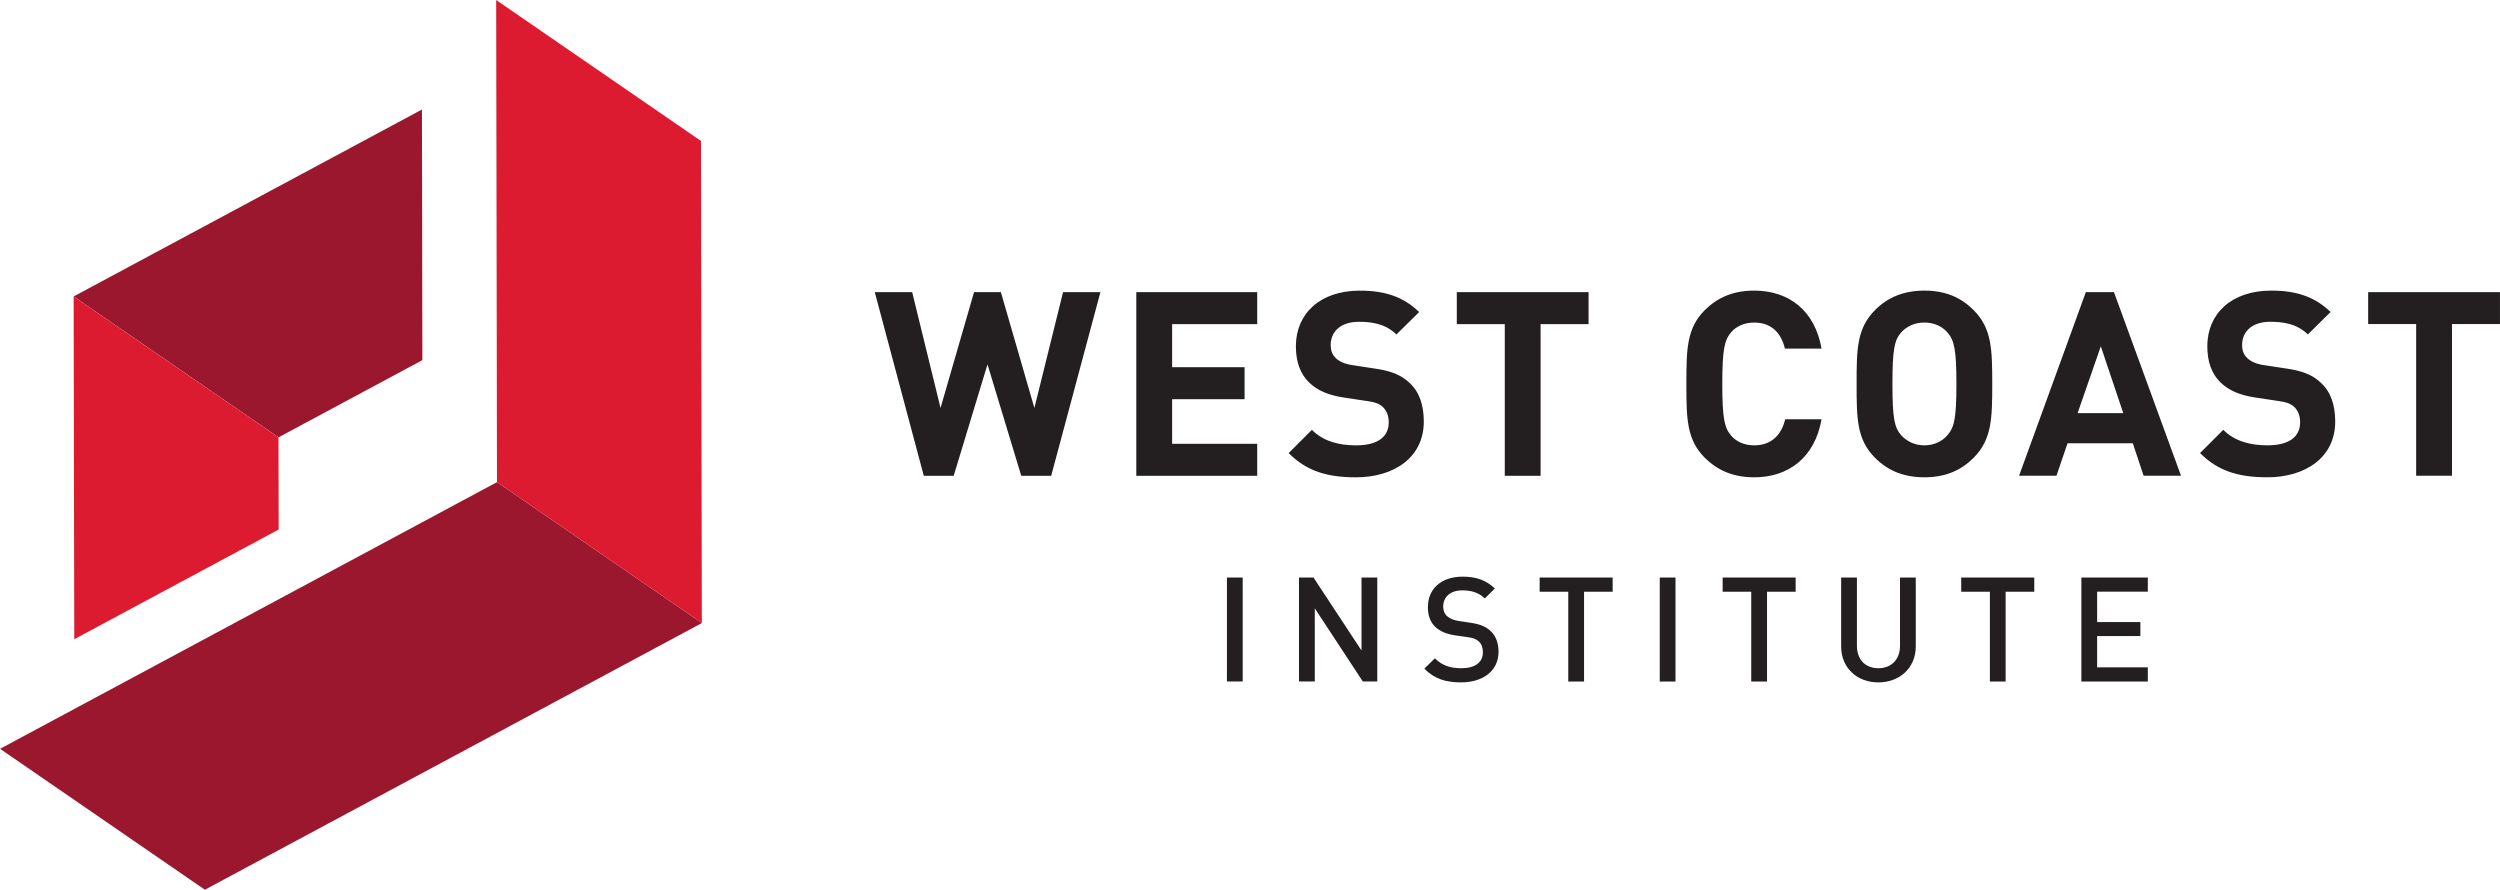
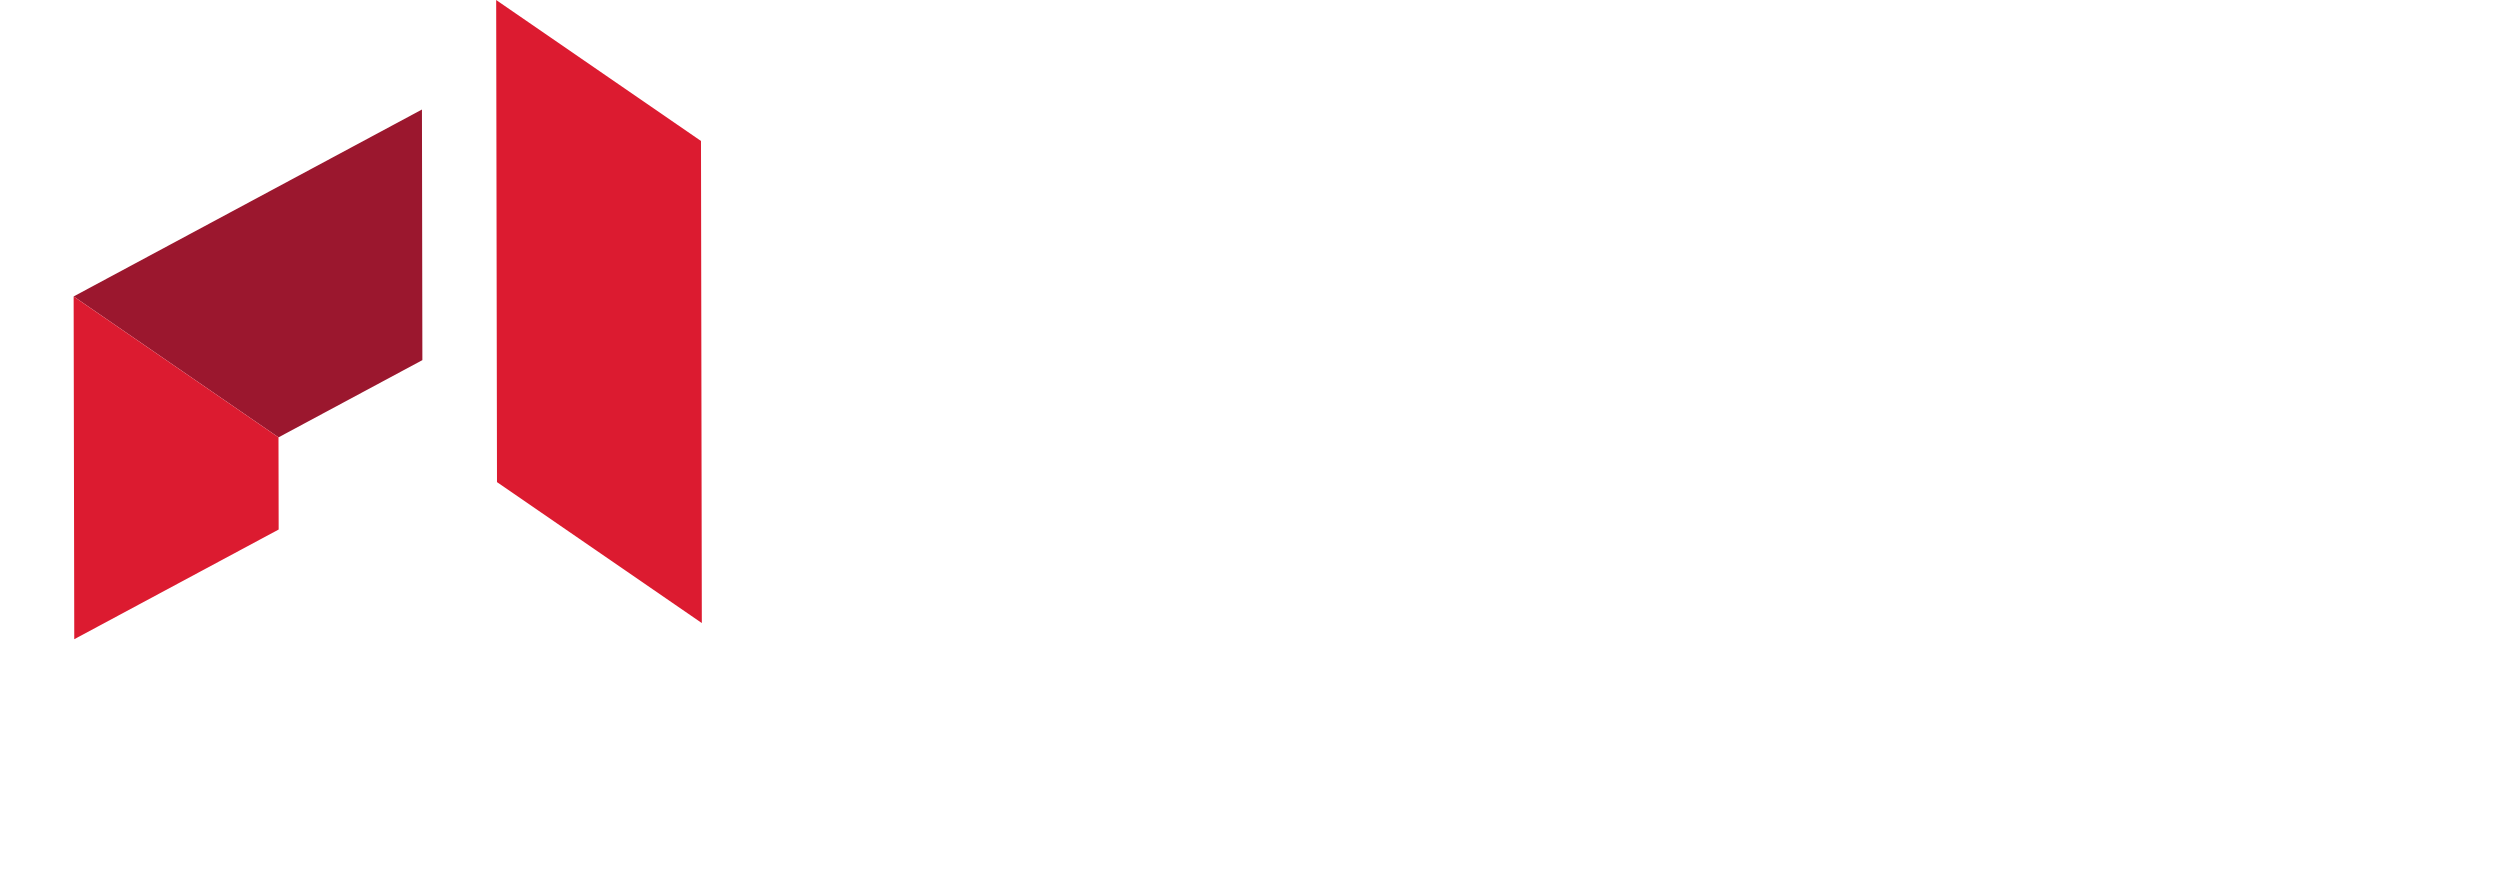
<svg xmlns="http://www.w3.org/2000/svg" height="71.176" viewBox="0 0 200 71.176" width="200" version="1.1">
  <g transform="translate(-224.04 -636.83)">
    <path d="m257.83 665.64-0.034-20.048-27.865 14.953 16.389 11.273 11.51-6.178" fill="#9b172e" />
    <path d="m246.32 671.82-16.389-11.272 0.05 27.418 16.352-8.775-0.013-7.372" fill="#dc1b30" />
-     <path d="m263.8 675.4-39.755 21.335 16.385 11.273 39.757-21.333-16.386-11.275" fill="#9b172e" />
    <path d="m263.8 675.4 16.386 11.275-0.067-38.567-16.385-11.276 0.065 38.568" fill="#dc1b30" />
-     <path d="m390.55 691.35v-8.318h5.316v1.134h-4.055v2.429h3.459v1.122h-3.459v2.5h4.055v1.134h-5.316m-6.058-7.183v7.184h-1.261v-7.184h-2.293v-1.135h5.844v1.135h-2.29m-10.182 7.254c-1.694 0-2.978-1.156-2.978-2.874v-5.515h1.261v5.456c0 1.109 0.678 1.799 1.717 1.799 1.041 0 1.731-0.69 1.731-1.799v-5.456h1.261v5.515c0 1.718-1.298 2.874-2.992 2.874m-8.907-7.254v7.184h-1.263v-7.184h-2.288v-1.135h5.84v1.135h-2.288m-8.583 7.183h1.261v-8.318h-1.261v8.318zm-6.056-7.183v7.184h-1.263v-7.184h-2.29v-1.135h5.841v1.135h-2.288m-9.833 7.254c-1.25 0-2.149-0.292-2.942-1.098l0.84-0.83c0.609 0.607 1.275 0.794 2.127 0.794 1.087 0 1.715-0.468 1.715-1.273 0-0.363-0.104-0.667-0.325-0.865-0.21-0.199-0.421-0.279-0.912-0.352l-0.98-0.139c-0.678-0.094-1.214-0.328-1.578-0.665-0.409-0.386-0.606-0.912-0.606-1.588 0-1.451 1.048-2.443 2.779-2.443 1.098 0 1.869 0.279 2.581 0.946l-0.806 0.794c-0.512-0.491-1.109-0.643-1.81-0.643-0.982 0-1.518 0.56-1.518 1.298 0 0.302 0.094 0.572 0.316 0.769 0.209 0.187 0.549 0.328 0.934 0.386l0.945 0.14c0.773 0.118 1.204 0.305 1.555 0.62 0.455 0.397 0.677 0.992 0.677 1.705 0 1.529-1.251 2.442-2.991 2.442m-7.867-0.071-3.842-5.852v5.852h-1.263v-8.318h1.158l3.843 5.841v-5.841h1.261v8.318h-1.158m-10.87 0h1.261v-8.318h-1.261v8.318zm98.005-28.592v12.133h-2.867v-12.133h-3.839v-2.558h10.545v2.558h-3.839m-14.79 12.256c-2.227 0-3.92-0.475-5.364-1.939l1.856-1.857c0.931 0.928 2.188 1.239 3.53 1.239 1.712 0 2.618-0.661 2.618-1.837 0-0.495-0.142-0.907-0.451-1.217-0.291-0.268-0.579-0.392-1.322-0.497l-1.752-0.265c-1.301-0.186-2.189-0.577-2.847-1.219-0.701-0.681-1.053-1.651-1.053-2.887 0-2.62 1.939-4.456 5.12-4.456 2.017 0 3.483 0.495 4.741 1.711l-1.815 1.795c-0.909-0.887-2.042-1.012-3.013-1.012-1.527 0-2.25 0.847-2.25 1.859 0 0.39 0.104 0.762 0.416 1.051 0.288 0.268 0.722 0.475 1.341 0.558l1.755 0.268c1.339 0.186 2.165 0.538 2.803 1.156 0.785 0.721 1.135 1.775 1.135 3.094 0 2.847-2.351 4.456-5.447 4.456m-13.305-10.48-1.857 5.344h3.652l-1.795-5.344zm3.425 10.357-0.867-2.6h-5.221l-0.887 2.6h-2.991l5.343-14.691h2.249l5.366 14.691h-2.992m-15.701-11.472c-0.413-0.475-1.053-0.785-1.836-0.785-0.786 0-1.424 0.309-1.857 0.785-0.538 0.619-0.702 1.321-0.702 4.126 0 2.806 0.165 3.487 0.702 4.107 0.433 0.475 1.071 0.804 1.857 0.804 0.783 0 1.423-0.329 1.836-0.804 0.538-0.62 0.724-1.301 0.724-4.107 0-2.805-0.186-3.507-0.724-4.126zm2.086 10.047c-0.993 0.99-2.23 1.548-3.921 1.548-1.691 0-2.951-0.558-3.94-1.548-1.467-1.464-1.487-3.115-1.487-5.922 0-2.805 0.02-4.455 1.487-5.92 0.989-0.99 2.249-1.546 3.94-1.546s2.928 0.556 3.921 1.546c1.463 1.466 1.504 3.115 1.504 5.92 0 2.806-0.041 4.458-1.504 5.922m-17.538 1.548c-1.691 0-2.928-0.558-3.94-1.548-1.464-1.464-1.487-3.115-1.487-5.922 0-2.805 0.023-4.455 1.487-5.92 1.012-0.99 2.249-1.546 3.94-1.546 2.744 0 4.849 1.566 5.386 4.641h-2.928c-0.288-1.197-1.033-2.084-2.457-2.084-0.783 0-1.424 0.291-1.837 0.763-0.535 0.62-0.719 1.342-0.719 4.147 0 2.806 0.184 3.53 0.719 4.147 0.413 0.475 1.054 0.765 1.837 0.765 1.424 0 2.188-0.888 2.477-2.084h2.908c-0.536 3.074-2.663 4.642-5.386 4.642m-17.09-12.256v12.133h-2.866v-12.133h-3.838v-2.558h10.543v2.558h-3.839m-14.792 12.256c-2.227 0-3.92-0.475-5.361-1.939l1.856-1.857c0.928 0.928 2.188 1.239 3.528 1.239 1.711 0 2.62-0.661 2.62-1.837 0-0.495-0.145-0.907-0.454-1.217-0.289-0.268-0.579-0.392-1.321-0.497l-1.754-0.265c-1.3-0.186-2.186-0.577-2.846-1.219-0.701-0.681-1.054-1.651-1.054-2.887 0-2.62 1.941-4.456 5.117-4.456 2.022 0 3.486 0.495 4.747 1.711l-1.819 1.795c-0.907-0.887-2.042-1.012-3.01-1.012-1.526 0-2.25 0.847-2.25 1.859 0 0.39 0.105 0.762 0.413 1.051 0.289 0.268 0.724 0.475 1.341 0.558l1.754 0.268c1.341 0.186 2.168 0.538 2.806 1.156 0.785 0.721 1.135 1.775 1.135 3.094 0 2.847-2.351 4.456-5.448 4.456m-17.552-0.123v-14.691h9.673v2.558h-6.807v3.446h5.797v2.558h-5.797v3.57h6.807v2.559h-9.673m-6.808 0h-2.395l-2.701-8.914-2.704 8.914h-2.393l-3.92-14.691h2.992l2.268 9.264 2.681-9.264h2.147l2.681 9.264 2.293-9.264h2.989l-3.938 14.691" fill="#231f20" />
  </g>
</svg>